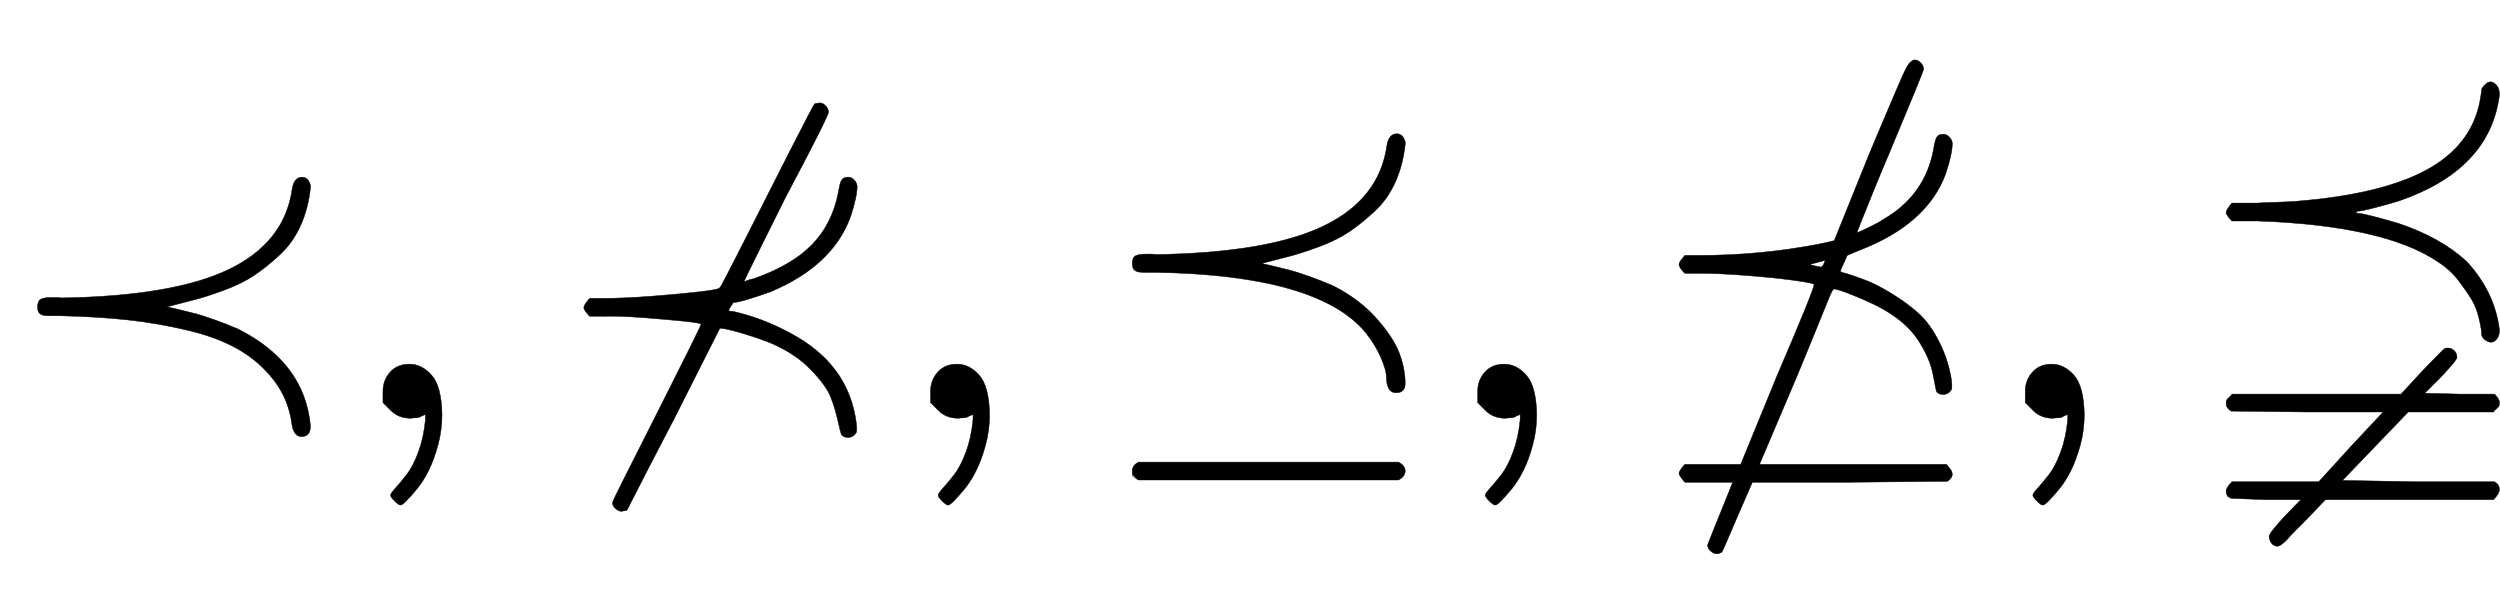
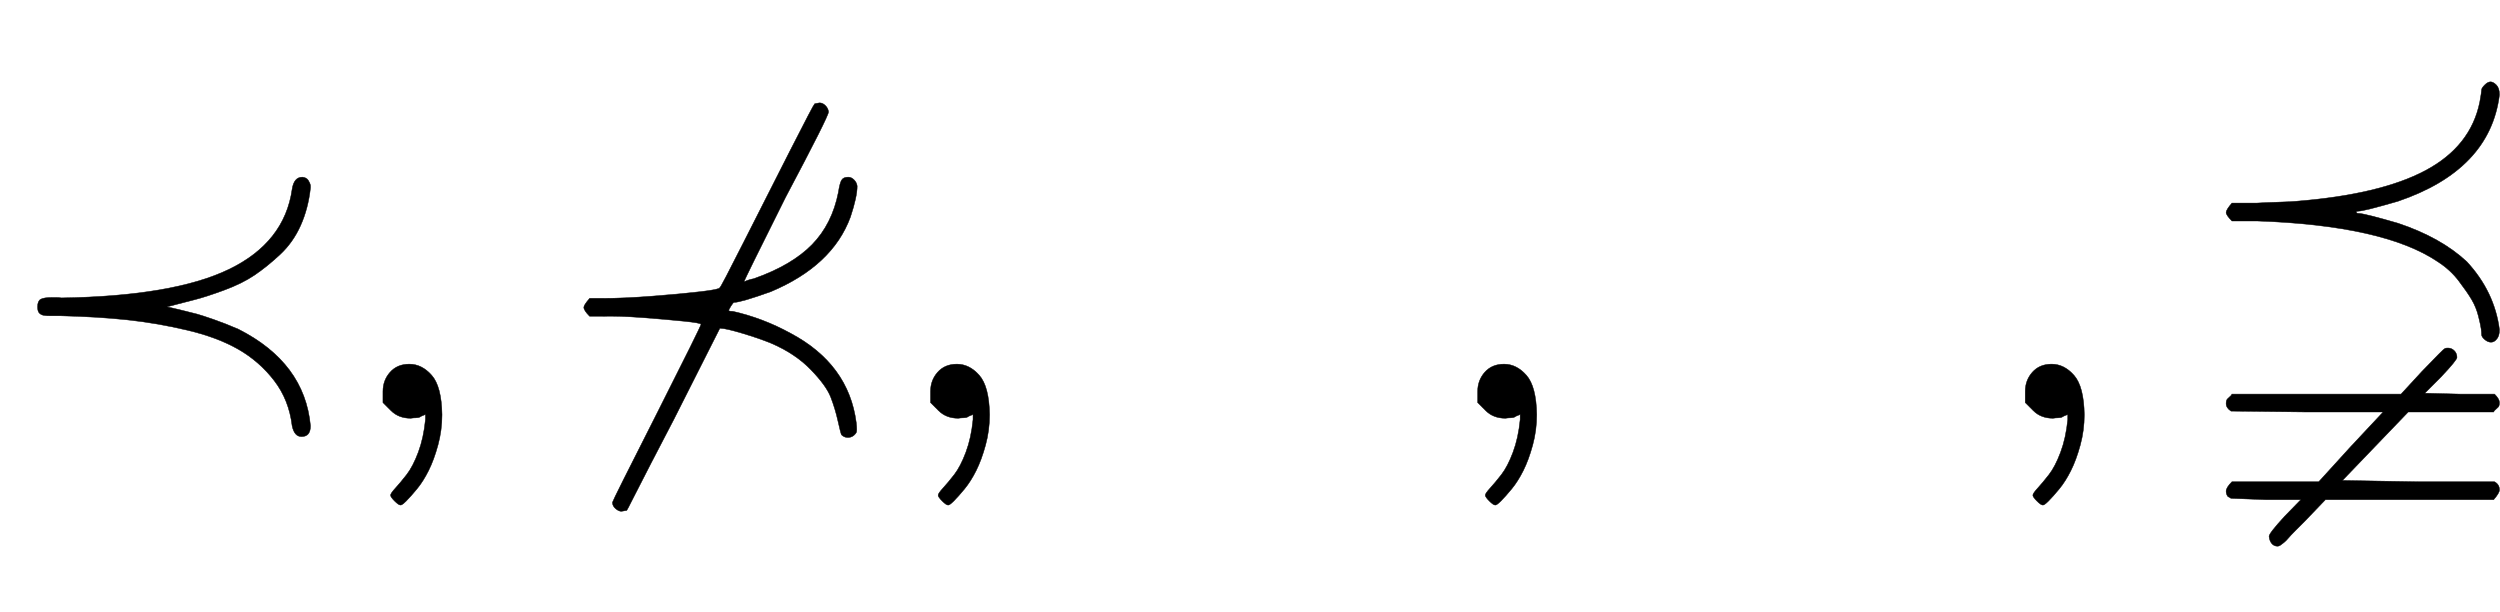
<svg xmlns="http://www.w3.org/2000/svg" xmlns:xlink="http://www.w3.org/1999/xlink" width="12.979ex" height="3.176ex" style="vertical-align: -1.005ex; margin-right: -0.19ex;" viewBox="0 -934.9 5588.2 1367.4" role="img" focusable="false" aria-labelledby="MathJax-SVG-1-Title">
  <title id="MathJax-SVG-1-Title">{\displaystyle \prec ,\nprec ,\preceq ,\npreceq ,\precneqq \!}</title>
  <defs aria-hidden="true">
    <path stroke-width="1" id="E1-MJMAIN-227A" d="M84 249Q84 262 91 266T117 270Q120 270 126 270T137 269Q388 273 512 333T653 512Q657 539 676 539Q685 538 689 532T694 520V515Q689 469 672 431T626 366T569 320T500 286T435 265T373 249Q379 248 404 242T440 233T477 221T533 199Q681 124 694 -17Q694 -41 674 -41Q658 -41 653 -17Q646 41 613 84T533 154T418 197T284 220T137 229H114Q104 229 98 230T88 235T84 249Z" />
    <path stroke-width="1" id="E1-MJMAIN-2C" d="M78 35T78 60T94 103T137 121Q165 121 187 96T210 8Q210 -27 201 -60T180 -117T154 -158T130 -185T117 -194Q113 -194 104 -185T95 -172Q95 -168 106 -156T131 -126T157 -76T173 -3V9L172 8Q170 7 167 6T161 3T152 1T140 0Q113 0 96 17Z" />
    <path stroke-width="1" id="E1-MJAMS-2280" d="M386 292Q388 292 439 393T543 598T598 703Q599 703 603 704T609 705Q616 705 622 699T629 685T533 494Q440 308 440 305Q451 310 462 312Q547 342 592 388T651 505Q654 525 658 532T673 539Q680 539 686 533T693 519Q693 495 678 450Q638 341 500 283Q433 259 418 259Q416 259 411 251T406 241T415 239Q482 224 544 190Q674 121 691 -10Q693 -28 691 -32Q684 -43 672 -43Q664 -43 658 -37Q656 -33 650 -6T634 47T589 109T500 168Q473 179 436 190T388 201H386L284 -1Q261 -45 232 -101T191 -181T178 -206Q176 -206 172 -207T166 -208Q160 -208 153 -202T146 -188Q146 -185 246 12Q344 206 344 210Q344 213 305 217T213 225T124 228H95Q82 241 82 248Q82 253 95 268H124Q172 268 236 273T343 283T386 292Z" />
-     <path stroke-width="1" id="E1-MJMAIN-2AAF" d="M84 346Q84 359 91 363T117 367Q120 367 126 367T137 366Q388 370 512 430T653 609Q657 636 676 636Q685 635 689 629T694 618V612Q689 566 672 528T626 463T569 417T500 383T435 362T373 346Q379 345 404 339T440 330T477 318T533 296Q592 266 630 223T681 145T694 78Q694 57 674 57Q662 57 657 67T652 92T640 135T606 191Q500 320 137 326H114Q104 326 98 327T88 332T84 346ZM84 -131T84 -118T98 -98H679Q694 -106 694 -118T679 -138H98Q84 -131 84 -118Z" />
-     <path stroke-width="1" id="E1-MJAMS-22E0" d="M82 344Q82 349 95 364H124Q266 364 398 390L429 397L509 595Q519 619 536 659Q581 766 590 783T609 801Q616 801 622 795T629 781Q629 776 553 595Q533 548 516 506T489 439T480 415Q482 415 505 426T538 444Q632 498 651 601Q654 621 658 628T673 635Q680 635 686 629T693 615Q693 591 678 546Q636 433 484 375L458 364L451 348Q443 332 443 329T455 324Q480 316 503 307T560 277T619 233T664 170T691 86Q693 68 691 64Q684 53 672 53Q664 53 658 59Q657 60 650 97T617 174T538 244Q515 257 476 273T428 289Q425 289 412 256Q381 179 344 90L262 -103H680Q682 -105 684 -108T688 -113T691 -118T693 -124Q693 -134 682 -141L464 -143H246L213 -219Q182 -292 178 -299Q172 -303 166 -303T153 -297T146 -283Q146 -282 174 -213T202 -143H95Q82 -128 82 -123T95 -103H220L302 97Q384 288 384 299Q384 302 341 308T235 319T124 324H95Q82 337 82 344ZM399 338Q403 338 406 346L409 353L375 344Q375 343 384 341T399 338Z" />
    <path stroke-width="1" id="E1-MJAMS-2AB5" d="M653 734Q653 738 660 745T673 752T686 745T693 723Q672 555 466 485Q390 463 378 463Q373 463 373 461Q373 458 378 458Q390 458 466 436Q562 404 620 350Q682 283 693 198Q693 183 686 176Q681 170 674 170T660 176T653 187Q653 192 652 200T646 228T631 265T602 307T555 350Q435 431 151 441H95Q82 454 82 460T95 481H151Q165 482 197 483T238 485Q427 500 528 554T649 707Q653 729 653 734ZM82 33Q82 37 83 40T89 47T95 54H473L520 105Q569 156 571 156Q573 157 578 157Q586 157 592 151T598 136Q598 130 562 92L526 56L604 54H682Q693 43 693 35Q693 31 692 28T686 21T680 14H489L342 -139L513 -142H682Q693 -148 693 -160Q693 -167 680 -182H304L258 -230Q248 -240 237 -251T221 -268T211 -278T203 -284T197 -286Q189 -286 184 -280T178 -264Q178 -257 213 -219L249 -182H171L93 -179L86 -175Q82 -170 82 -163Q82 -155 95 -142H289L360 -64L433 14H262L93 16Q82 23 82 33Z" />
  </defs>
  <g stroke="currentColor" fill="currentColor" stroke-width="0" transform="matrix(1 0 0 -1 0 0)" aria-hidden="true">
    <use xlink:href="#E1-MJMAIN-227A" x="0" y="0" />
    <use xlink:href="#E1-MJMAIN-2C" x="778" y="0" />
    <use xlink:href="#E1-MJAMS-2280" x="1223" y="0" />
    <use xlink:href="#E1-MJMAIN-2C" x="2002" y="0" />
    <use xlink:href="#E1-MJMAIN-2AAF" x="2447" y="0" />
    <use xlink:href="#E1-MJMAIN-2C" x="3225" y="0" />
    <use xlink:href="#E1-MJAMS-22E0" x="3671" y="0" />
    <use xlink:href="#E1-MJMAIN-2C" x="4449" y="0" />
    <use xlink:href="#E1-MJAMS-2AB5" x="4894" y="0" />
  </g>
</svg>